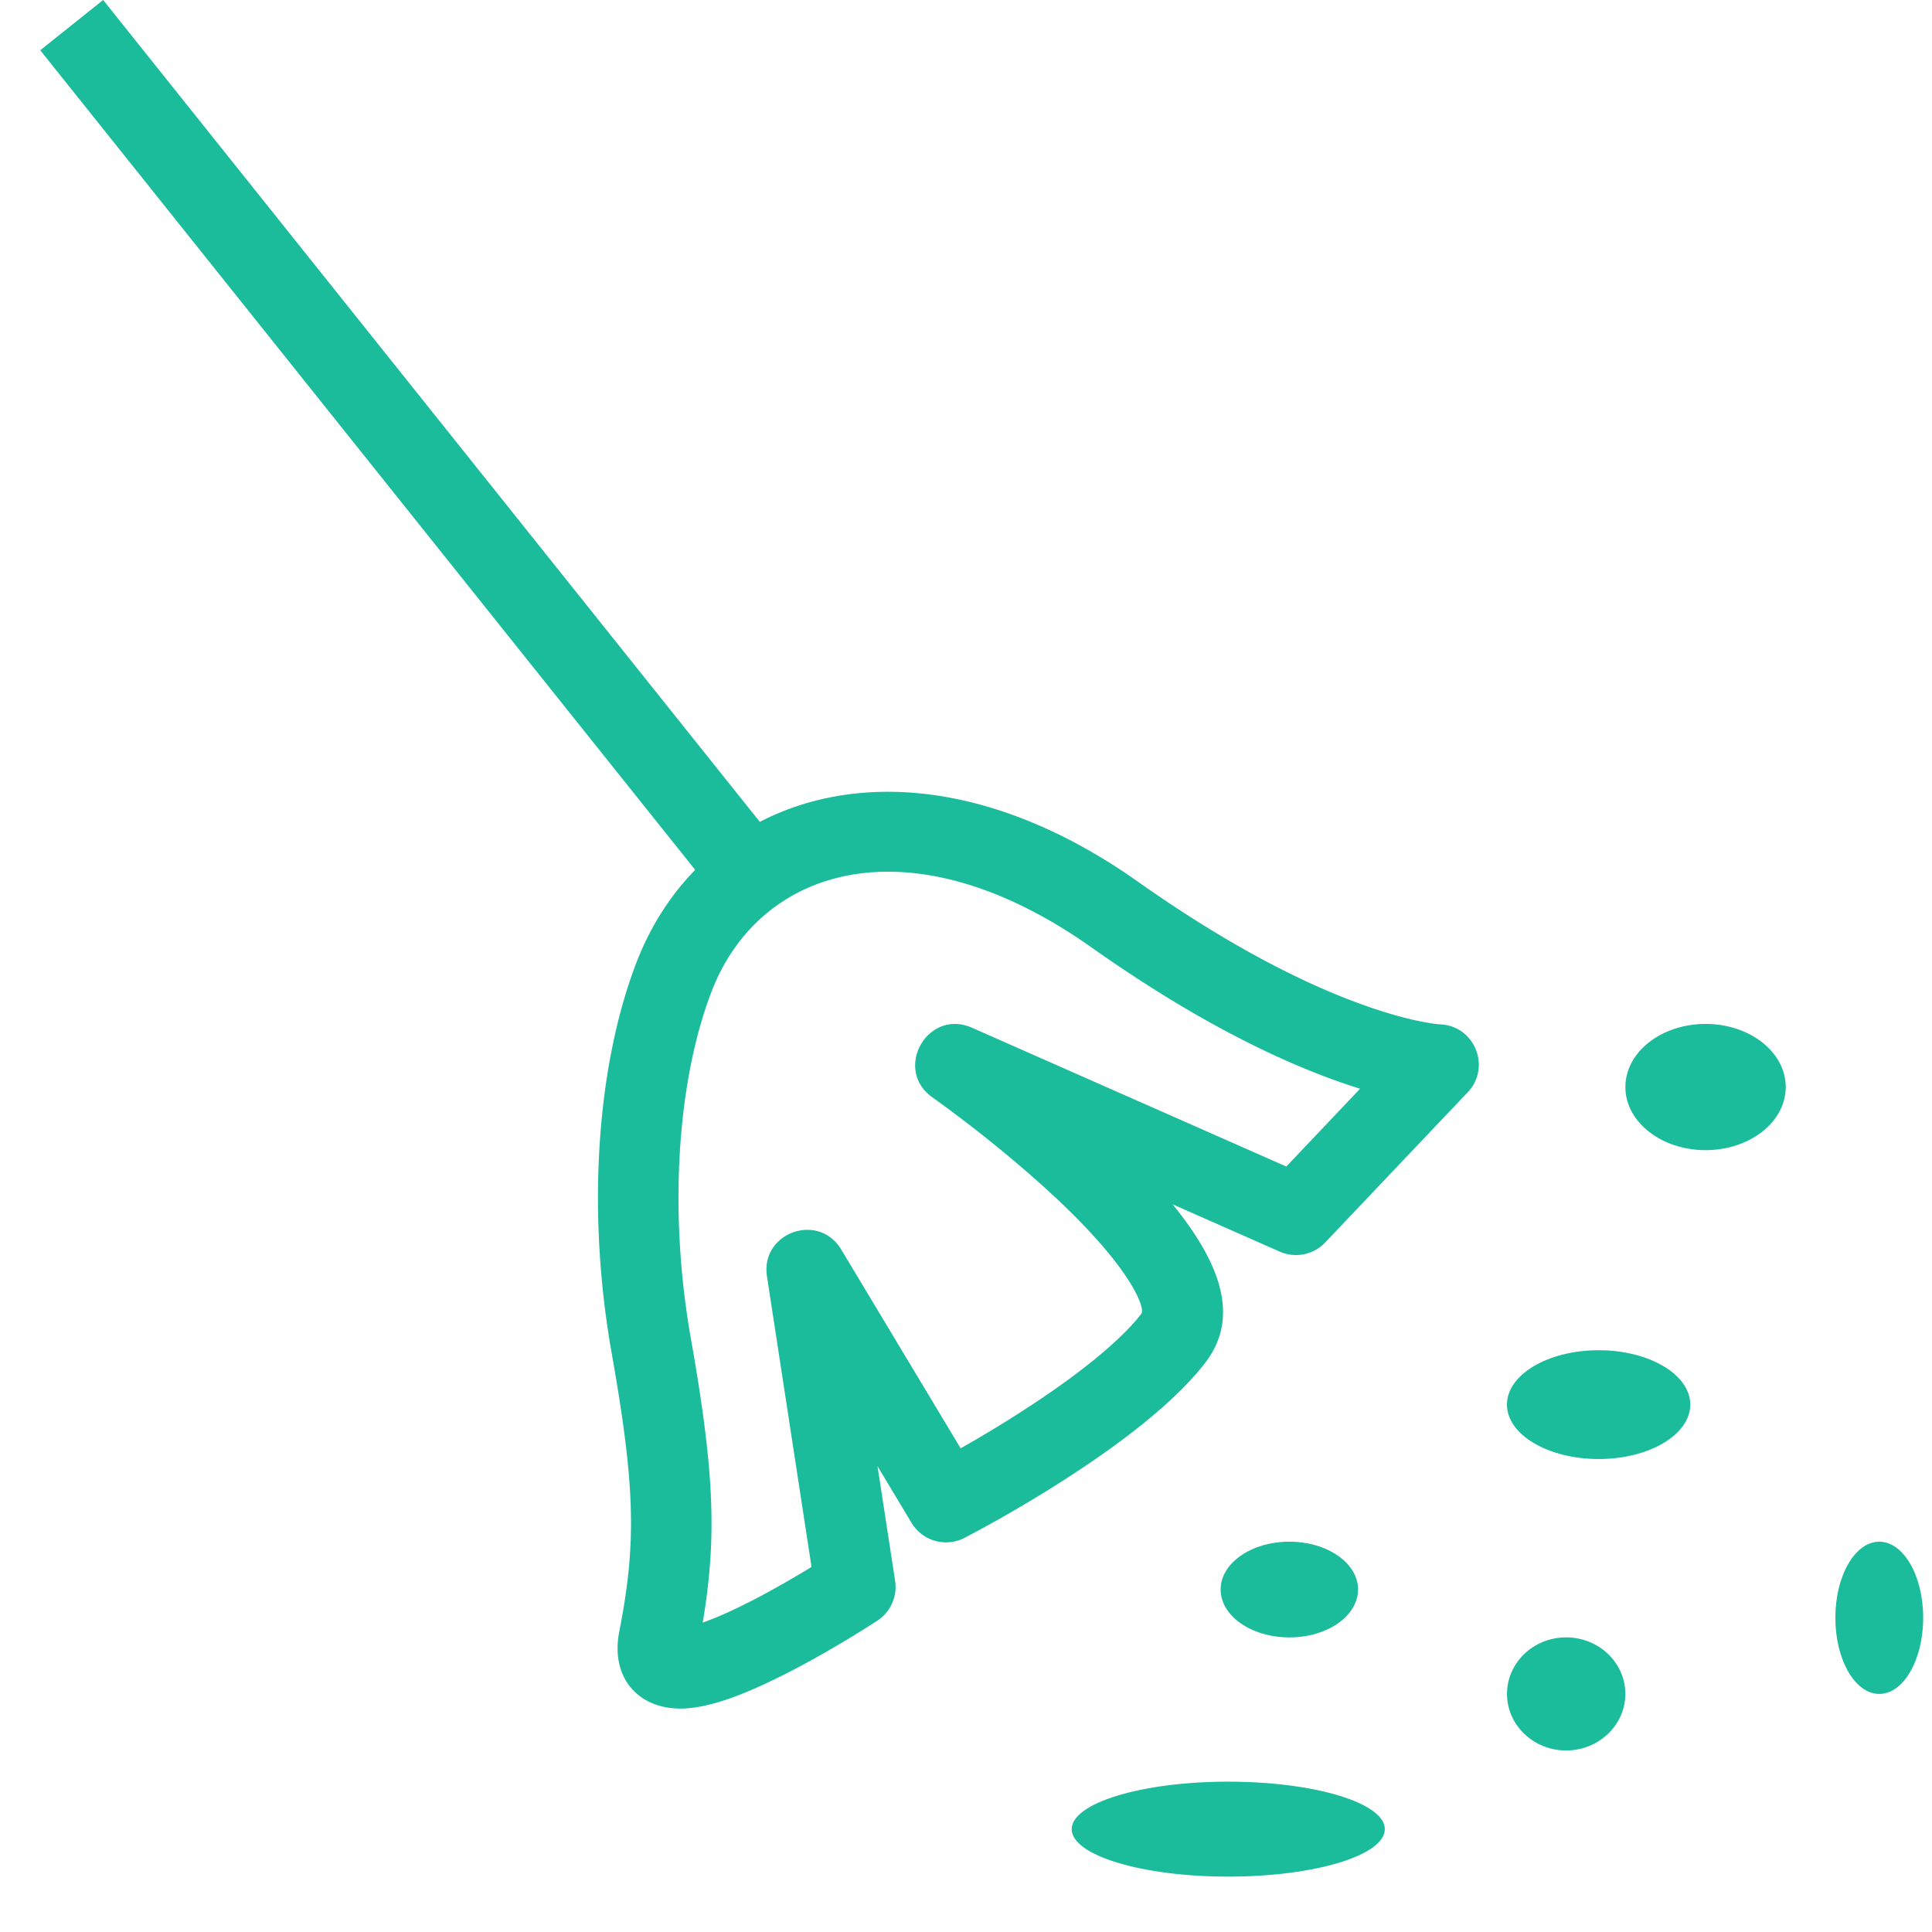
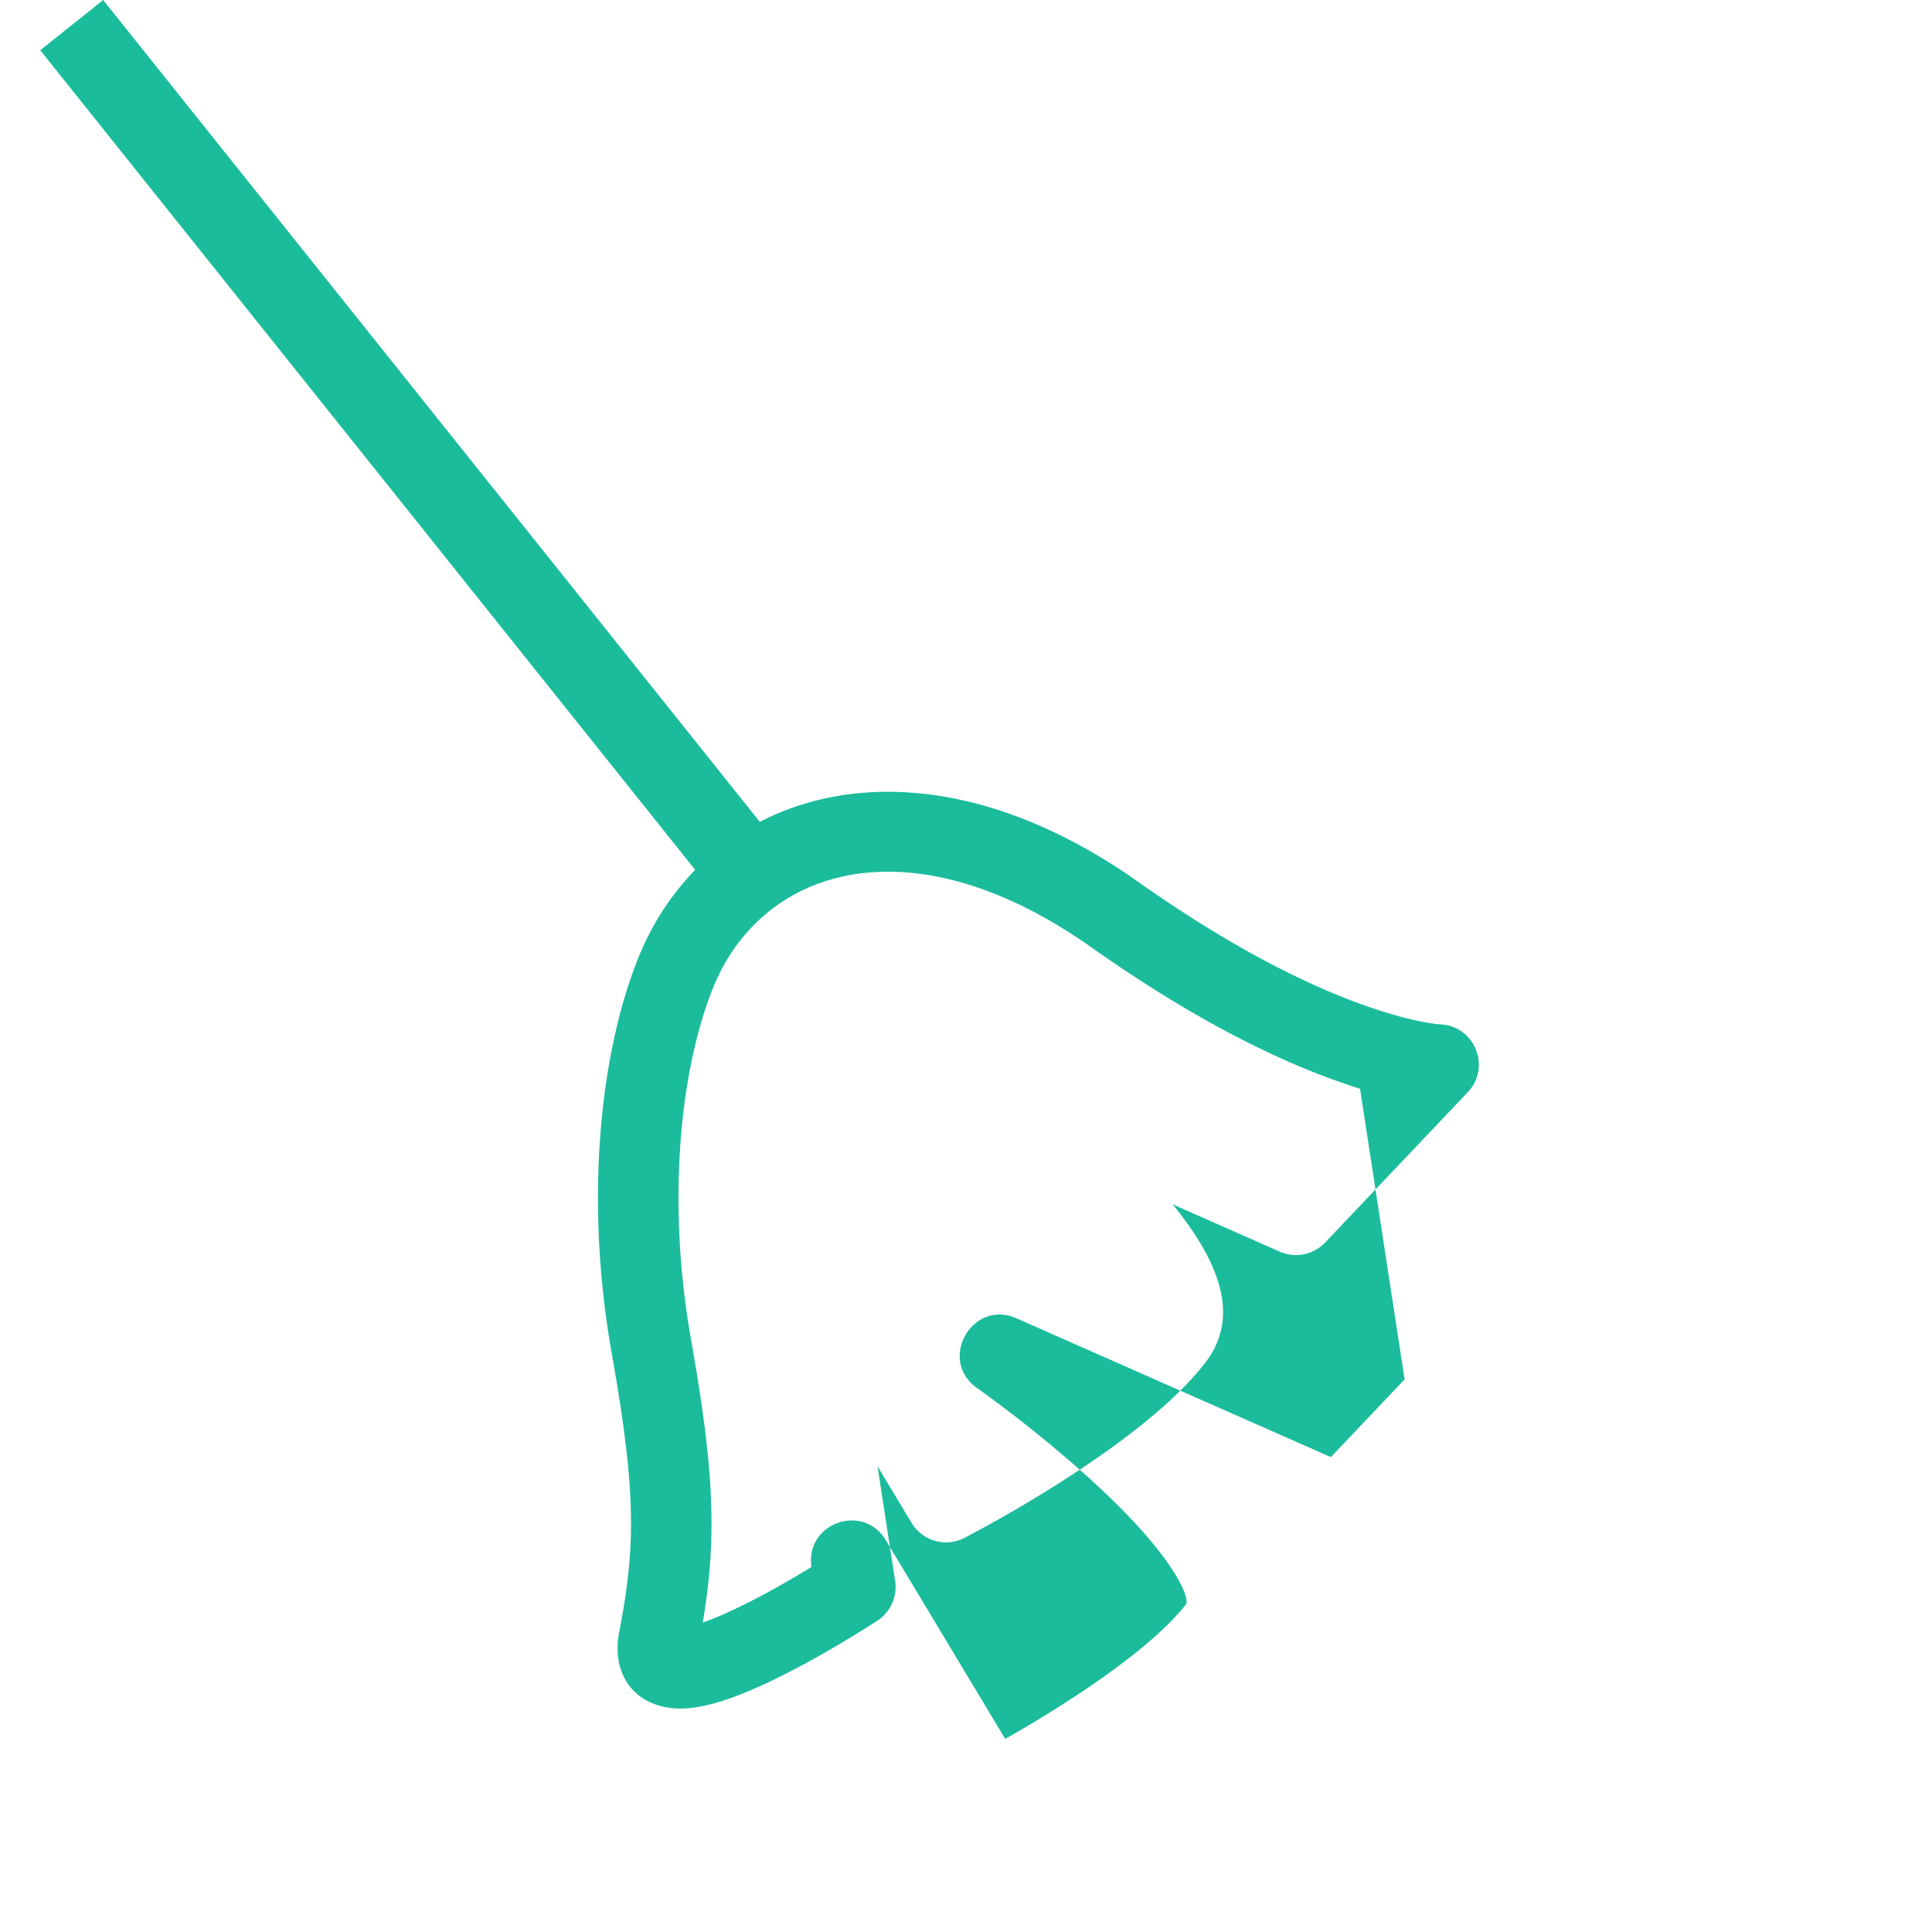
<svg xmlns="http://www.w3.org/2000/svg" width="48" height="48" viewBox="0 0 48 48">
  <g fill="#1BBC9C" fill-rule="evenodd">
    <path fill-rule="nonzero" d="M1 1.248l17.211 21.54 1.562-1.248L2.563 0z" />
-     <path fill-rule="nonzero" d="M22.239 39.276a1 1 0 0 1-.44.988 27.404 27.404 0 0 1-1.77 1.054c-.273.148-.54.286-.797.41-.858.416-1.567.668-2.153.714-1.142.09-1.93-.695-1.693-1.907.427-2.188.402-3.574-.192-6.935-.628-3.562-.355-7.15.615-9.678 1.65-4.297 6.88-5.962 12.458-2.02 2.181 1.54 4.091 2.538 5.71 3.103.551.192 1.022.318 1.412.39.214.04.341.053.38.054.864.027 1.29 1.062.696 1.688l-3.541 3.732a1 1 0 0 1-1.13.227l-2.66-1.175c1.23 1.515 1.67 2.842.792 3.96-.128.163-.27.326-.426.49-.592.622-1.383 1.26-2.33 1.911-.703.484-1.452.947-2.201 1.375a32.916 32.916 0 0 1-1.008.552 1 1 0 0 1-1.314-.374l-.845-1.407.437 2.848zM33.79 27.05c-.15-.047-.307-.1-.472-.157-1.8-.628-3.875-1.712-6.205-3.358-4.502-3.181-8.25-1.988-9.436 1.103-.835 2.176-1.08 5.398-.513 8.614.58 3.284.654 4.927.295 7.06.253-.088.56-.218.901-.384.228-.11.466-.233.714-.368.367-.2.736-.414 1.088-.63l-1.107-7.22c-.167-1.083 1.28-1.606 1.845-.666l2.967 4.939.11-.063a29.606 29.606 0 0 0 2.06-1.286c.842-.579 1.533-1.136 2.013-1.64.115-.121.216-.237.303-.348.098-.125-.155-.764-1.002-1.737-.4-.46-.897-.955-1.467-1.467a31.731 31.731 0 0 0-1.87-1.549c-.384-.294-.68-.51-.844-.626-.988-.695-.126-2.22.979-1.733l7.809 3.448 1.832-1.932z" />
-     <path d="M41.994 34.897c0 .746-1.019 1.352-2.276 1.352-1.258 0-2.278-.606-2.278-1.352 0-.747 1.02-1.351 2.278-1.351 1.257 0 2.276.604 2.276 1.35M44.366 27.008c0 .864-.891 1.567-1.992 1.567-1.1 0-1.992-.703-1.992-1.567 0-.867.892-1.569 1.992-1.569s1.992.701 1.992 1.569M33.74 39.491c0 .656-.763 1.19-1.706 1.19s-1.708-.534-1.708-1.19c0-.657.765-1.188 1.708-1.188s1.707.531 1.707 1.188M40.381 42.085c0 .774-.659 1.405-1.47 1.405-.812 0-1.47-.63-1.47-1.405 0-.777.658-1.405 1.47-1.405.811 0 1.47.628 1.47 1.405M47.781 40.193c0 1.045-.488 1.892-1.09 1.892-.604 0-1.092-.847-1.092-1.892s.488-1.89 1.091-1.89 1.091.845 1.091 1.89M34.405 45.446c0 .65-1.74 1.178-3.89 1.178-2.148 0-3.889-.529-3.889-1.178 0-.652 1.741-1.181 3.89-1.181 2.148 0 3.89.529 3.89 1.18" />
+     <path fill-rule="nonzero" d="M22.239 39.276a1 1 0 0 1-.44.988 27.404 27.404 0 0 1-1.77 1.054c-.273.148-.54.286-.797.41-.858.416-1.567.668-2.153.714-1.142.09-1.93-.695-1.693-1.907.427-2.188.402-3.574-.192-6.935-.628-3.562-.355-7.15.615-9.678 1.65-4.297 6.88-5.962 12.458-2.02 2.181 1.54 4.091 2.538 5.71 3.103.551.192 1.022.318 1.412.39.214.04.341.053.38.054.864.027 1.29 1.062.696 1.688l-3.541 3.732a1 1 0 0 1-1.13.227l-2.66-1.175c1.23 1.515 1.67 2.842.792 3.96-.128.163-.27.326-.426.49-.592.622-1.383 1.26-2.33 1.911-.703.484-1.452.947-2.201 1.375a32.916 32.916 0 0 1-1.008.552 1 1 0 0 1-1.314-.374l-.845-1.407.437 2.848zM33.79 27.05c-.15-.047-.307-.1-.472-.157-1.8-.628-3.875-1.712-6.205-3.358-4.502-3.181-8.25-1.988-9.436 1.103-.835 2.176-1.08 5.398-.513 8.614.58 3.284.654 4.927.295 7.06.253-.088.56-.218.901-.384.228-.11.466-.233.714-.368.367-.2.736-.414 1.088-.63c-.167-1.083 1.28-1.606 1.845-.666l2.967 4.939.11-.063a29.606 29.606 0 0 0 2.06-1.286c.842-.579 1.533-1.136 2.013-1.64.115-.121.216-.237.303-.348.098-.125-.155-.764-1.002-1.737-.4-.46-.897-.955-1.467-1.467a31.731 31.731 0 0 0-1.87-1.549c-.384-.294-.68-.51-.844-.626-.988-.695-.126-2.22.979-1.733l7.809 3.448 1.832-1.932z" />
  </g>
</svg>